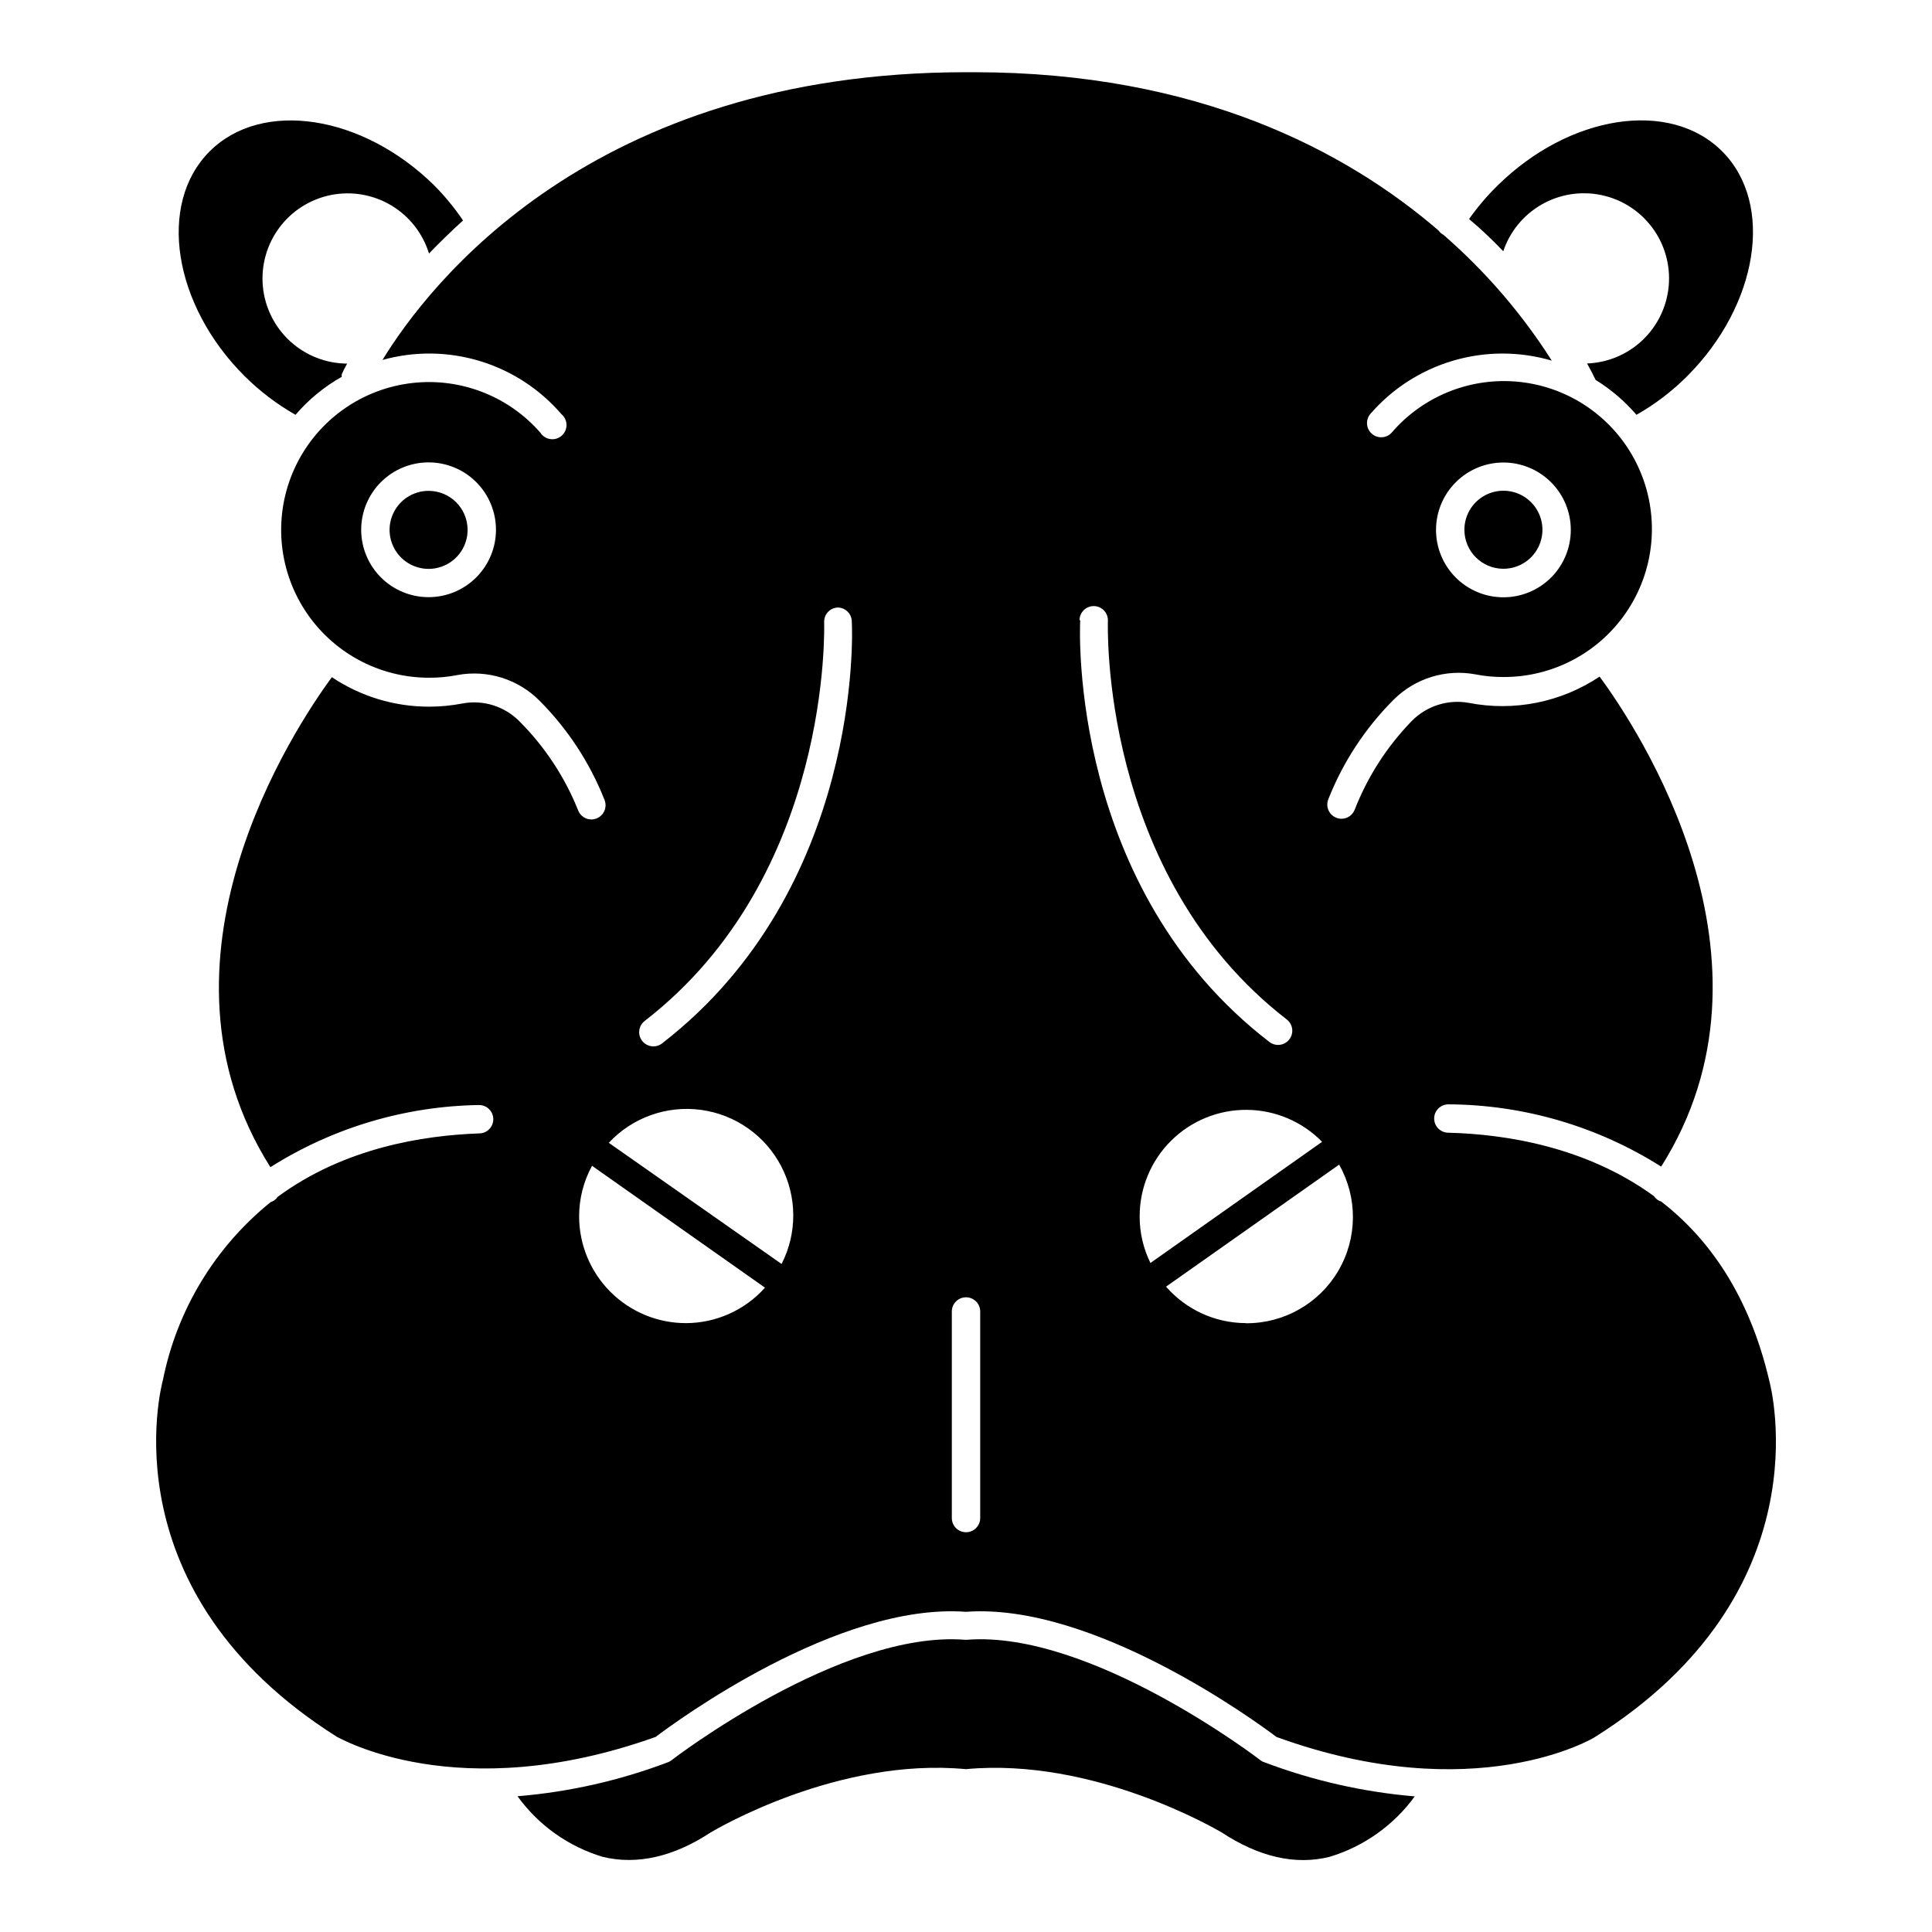
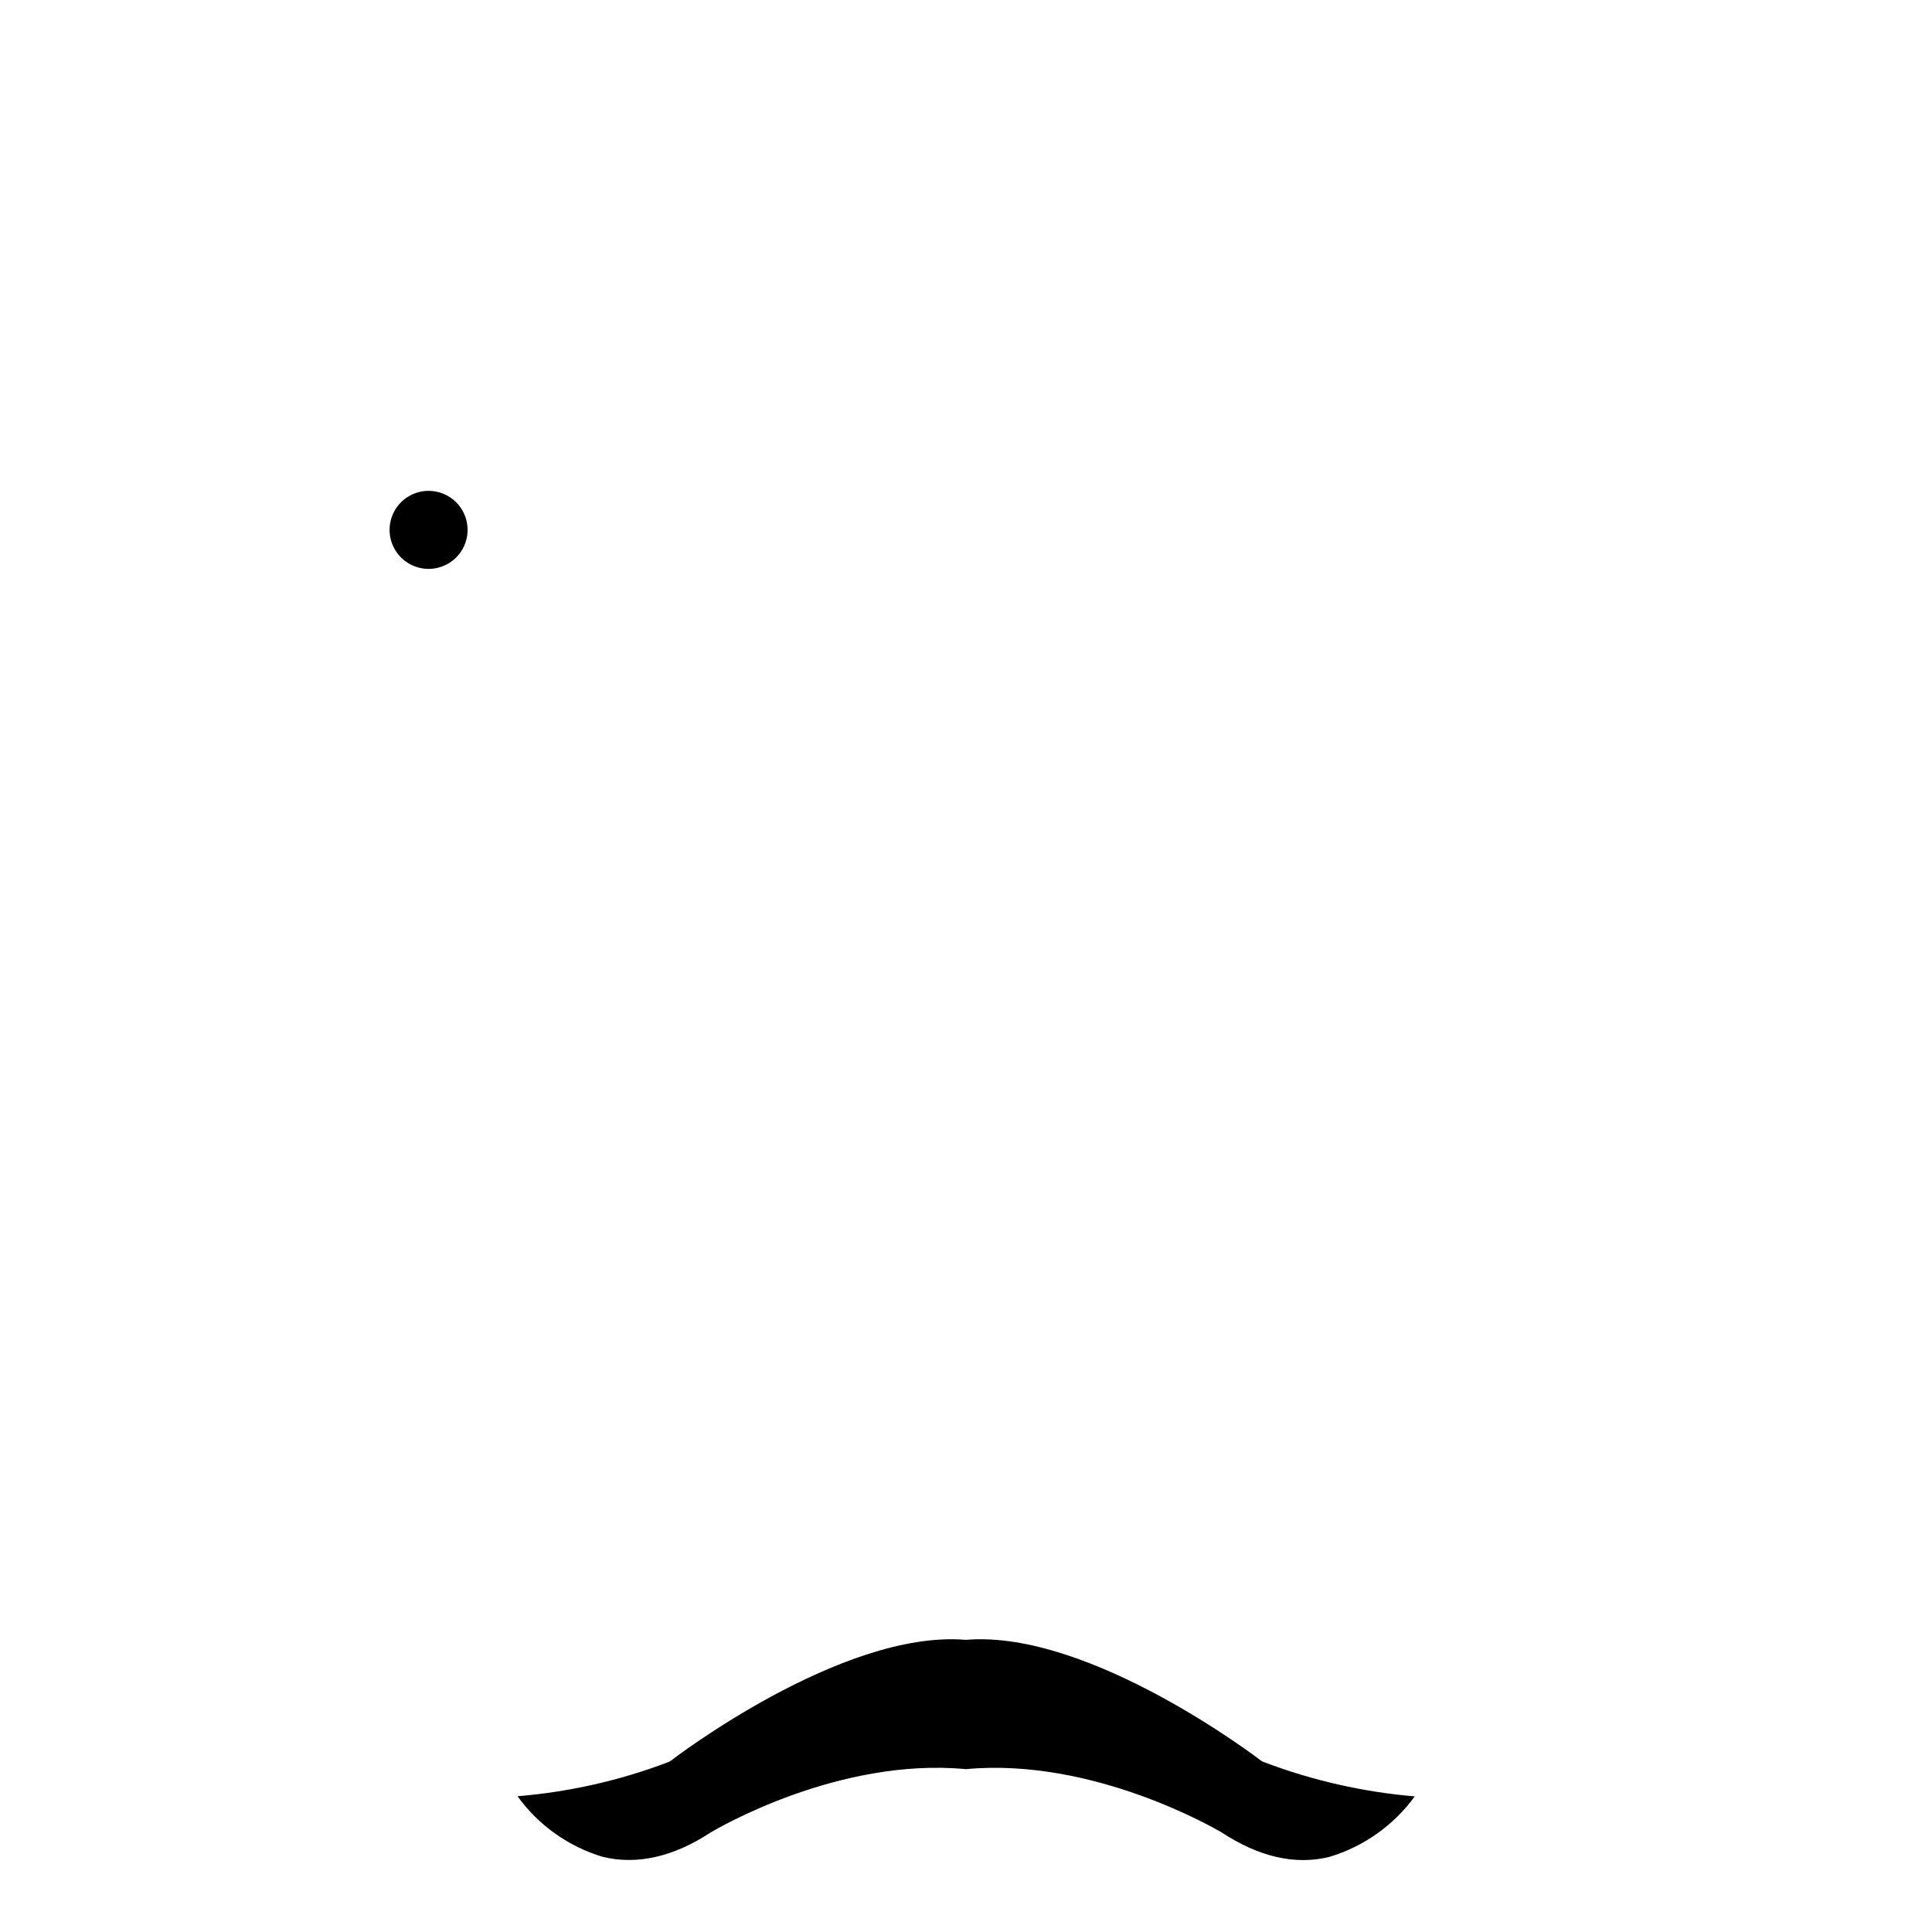
<svg xmlns="http://www.w3.org/2000/svg" fill="#000000" width="800px" height="800px" version="1.1" viewBox="144 144 512 512">
  <g>
    <path d="m478.12 610.55c-0.453-0.375-45.117-34.551-77.828-31.996h-0.301-0.301c-32.746-2.559-77.375 31.621-77.828 31.996h0.004c-0.305 0.234-0.648 0.41-1.016 0.523-12.754 4.82-26.117 7.832-39.703 8.949 5.551 7.684 13.48 13.328 22.559 16.055 9.062 2.219 18.801 0 28.574-6.43 1.504-0.902 33.84-20.004 67.676-16.805 33.84-3.16 66.246 15.902 67.676 16.695 10.039 6.617 19.664 8.797 28.727 6.543v-0.004c9.066-2.731 16.992-8.355 22.559-16.016-13.586-1.148-26.949-4.172-39.703-8.988-0.395-0.105-0.766-0.281-1.094-0.523z" />
-     <path d="m542.42 294.73c4.184 0 7.953-2.519 9.555-6.383 1.598-3.863 0.715-8.312-2.242-11.27s-7.406-3.84-11.27-2.242c-3.863 1.602-6.383 5.371-6.383 9.555 0 5.711 4.629 10.34 10.34 10.34z" />
    <path d="m257.58 274.08c-4.184 0-7.957 2.523-9.555 6.394-1.598 3.867-0.707 8.316 2.258 11.27 2.965 2.957 7.418 3.832 11.281 2.219 3.859-1.613 6.371-5.394 6.356-9.578-0.02-5.695-4.644-10.305-10.34-10.305z" />
-     <path d="m542.38 210.58c1.758-5.227 5.367-9.625 10.148-12.371 4.781-2.742 10.402-3.641 15.801-2.523 5.398 1.117 10.199 4.172 13.5 8.59 3.301 4.414 4.867 9.887 4.41 15.379-0.461 5.496-2.914 10.629-6.902 14.438-3.988 3.805-9.23 6.023-14.738 6.227 1.09 1.992 1.844 3.461 2.258 4.363h-0.004c4.066 2.508 7.719 5.625 10.828 9.246 4.914-2.789 9.43-6.231 13.426-10.227 18.801-18.801 23.199-45.605 9.324-59.555-13.875-13.945-40.57-9.734-59.594 9.062-2.769 2.711-5.285 5.668-7.519 8.836 3.383 2.82 6.356 5.715 9.062 8.535z" />
-     <path d="m222.31 253.93c3.469-4.043 7.617-7.453 12.258-10.074-0.035-0.223-0.035-0.453 0-0.676 0.426-0.965 0.902-1.906 1.426-2.82-5.586-0.031-10.965-2.137-15.09-5.906-4.125-3.773-6.703-8.938-7.238-14.504-0.531-5.562 1.02-11.125 4.356-15.609 3.332-4.484 8.215-7.57 13.695-8.664 5.481-1.09 11.172-0.109 15.969 2.754 4.801 2.867 8.363 7.41 10.004 12.754 2.746-2.859 5.754-5.789 9.023-8.762-2.234-3.293-4.762-6.379-7.559-9.211-19.023-18.797-45.754-22.973-59.629-9.062-13.875 13.91-9.625 40.68 9.324 59.555 4.016 3.988 8.543 7.426 13.461 10.227z" />
-     <path d="m612.84 509.75c-5.301-22.559-16.016-37.598-28.613-47.336-0.359-0.109-0.703-0.273-1.016-0.488-0.348-0.266-0.652-0.582-0.902-0.941-18.008-13.121-39.438-16.43-54.477-16.805-2.078 0-3.762-1.684-3.762-3.758 0-2.078 1.684-3.762 3.762-3.762 19.973 0.102 39.52 5.82 56.395 16.504 34.59-54.703-6.277-116.21-16.316-129.86v0.004c-10.195 6.809-22.672 9.309-34.703 6.953-5.492-0.98-11.117 0.805-15.039 4.777-6.598 6.769-11.762 14.801-15.188 23.609-0.578 1.406-1.941 2.324-3.461 2.332-0.504 0.008-1.004-0.094-1.465-0.301-1.906-0.797-2.809-2.977-2.031-4.887 3.894-9.859 9.77-18.816 17.258-26.32 5.676-5.691 13.789-8.223 21.691-6.766 2.477 0.488 4.996 0.727 7.519 0.711 13.371 0.023 25.828-6.766 33.055-18.012 7.231-11.246 8.227-25.402 2.652-37.551-5.574-12.152-16.953-20.625-30.191-22.484-13.238-1.855-26.512 3.156-35.215 13.305-1.379 1.492-3.695 1.621-5.227 0.289-1.535-1.328-1.734-3.641-0.453-5.215 5.812-6.734 13.445-11.652 21.98-14.164 8.531-2.516 17.609-2.519 26.145-0.008-7.91-12.449-17.586-23.68-28.723-33.352-0.523-0.277-0.977-0.676-1.316-1.164-24.516-21.094-63.805-41.922-123.09-41.922h-2.106c-99.336 0-142.5 56.398-154.64 76.25 8.449-2.356 17.398-2.254 25.793 0.289 8.395 2.543 15.895 7.426 21.617 14.07 0.844 0.703 1.34 1.738 1.359 2.836 0.016 1.098-0.445 2.144-1.27 2.875-0.82 0.727-1.918 1.059-3.008 0.906-1.086-0.148-2.055-0.766-2.644-1.691-8.762-10.039-22.023-14.941-35.207-13.008s-24.48 10.438-29.988 22.57c-5.508 12.133-4.473 26.23 2.75 37.43 7.223 11.195 19.641 17.957 32.969 17.941 2.523 0.012 5.043-0.227 7.519-0.715 7.902-1.457 16.016 1.074 21.691 6.766 7.488 7.504 13.363 16.461 17.258 26.32 0.777 1.91-0.125 4.09-2.031 4.887-0.461 0.207-0.961 0.309-1.465 0.301-1.52-0.008-2.883-0.926-3.461-2.332-3.531-8.855-8.828-16.902-15.562-23.648-3.914-3.984-9.547-5.773-15.039-4.773-2.926 0.57-5.894 0.859-8.875 0.863-9.195 0.023-18.188-2.699-25.828-7.82-10 13.648-50.871 75.195-16.281 129.86 16.566-10.48 35.707-16.18 55.309-16.469 0.996 0 1.953 0.398 2.656 1.102 0.707 0.707 1.102 1.66 1.102 2.66 0 0.996-0.395 1.953-1.102 2.656-0.703 0.707-1.66 1.102-2.656 1.102-14.699 0.527-35.719 3.762-53.426 16.844h-0.004c-0.227 0.355-0.52 0.66-0.863 0.902-0.293 0.188-0.609 0.34-0.941 0.453-14.707 11.867-24.801 28.504-28.535 47.035-0.641 2.406-14.59 56.398 46.133 94.707 0.301 0 31.734 18.801 84.406 0 5.266-3.984 48.277-35.68 82.266-33.16 33.84-2.481 77 29.176 82.266 33.16 52.637 19.102 84.105 0.301 84.445 0 60.68-38.199 46.73-92.301 46.129-94.559zm-70.422-243.18c4.738 0 9.285 1.887 12.633 5.238 3.352 3.352 5.231 7.894 5.227 12.637-0.004 4.738-1.891 9.281-5.242 12.629-3.356 3.344-7.902 5.223-12.641 5.215s-9.281-1.895-12.625-5.254c-3.348-3.356-5.219-7.902-5.211-12.641 0.012-4.731 1.898-9.266 5.246-12.605 3.348-3.34 7.883-5.219 12.613-5.219zm-284.84 35.684c-4.734 0-9.277-1.883-12.629-5.234-3.348-3.348-5.231-7.891-5.231-12.625 0-4.738 1.883-9.281 5.231-12.629 3.352-3.352 7.894-5.231 12.629-5.231 4.738 0 9.277 1.879 12.629 5.231 3.348 3.348 5.231 7.891 5.231 12.629 0 4.734-1.883 9.277-5.231 12.625-3.352 3.352-7.891 5.234-12.629 5.234zm191.3 176.45c-1.887-3.836-2.867-8.059-2.856-12.332-0.016-7.519 2.973-14.734 8.305-20.039 5.328-5.305 12.559-8.262 20.078-8.211 7.519 0.047 14.707 3.098 19.965 8.473zm-123.13 15.941c-7.496-0.012-14.68-2.992-19.98-8.293-5.301-5.301-8.281-12.484-8.293-19.98-0.008-4.691 1.168-9.309 3.422-13.422l45.832 32.297c-5.34 5.969-12.969 9.387-20.98 9.398zm25.379-15.68-45.793-32.109c6.246-6.699 15.352-9.953 24.43-8.73 9.078 1.227 17 6.781 21.242 14.895 4.246 8.117 4.293 17.789 0.121 25.945zm-31.656-58.465c-0.793 0.621-1.797 0.895-2.793 0.77-0.996-0.129-1.898-0.648-2.508-1.445-1.266-1.641-0.961-3.996 0.676-5.262 49.855-38.539 47.562-105.16 47.562-105.8-0.004-2.008 1.566-3.66 3.57-3.762 0.996 0 1.953 0.398 2.66 1.102 0.703 0.707 1.098 1.66 1.098 2.66 0.191 2.519 2.707 70.758-50.266 111.74zm84.293 125.8c0 2.074-1.684 3.758-3.758 3.758-2.078 0-3.762-1.684-3.762-3.758v-54.742c0-2.078 1.684-3.762 3.762-3.762 2.074 0 3.758 1.684 3.758 3.762zm26.32-237.92v-0.004c0-2.074 1.684-3.758 3.758-3.758 0.996 0 1.953 0.395 2.66 1.102 0.703 0.703 1.102 1.66 1.102 2.656 0 0.641-2.445 67.262 47.41 105.8 1.637 1.27 1.938 3.625 0.676 5.266-0.609 0.797-1.512 1.316-2.508 1.441-0.996 0.129-2.004-0.148-2.793-0.766-52.824-40.605-50.305-108.84-50.117-111.74zm43.988 186.26c-8.078-0.051-15.746-3.57-21.055-9.664l45.867-32.332c4.949 8.734 4.867 19.445-0.207 28.109-5.074 8.66-14.379 13.965-24.418 13.922z" />
  </g>
</svg>